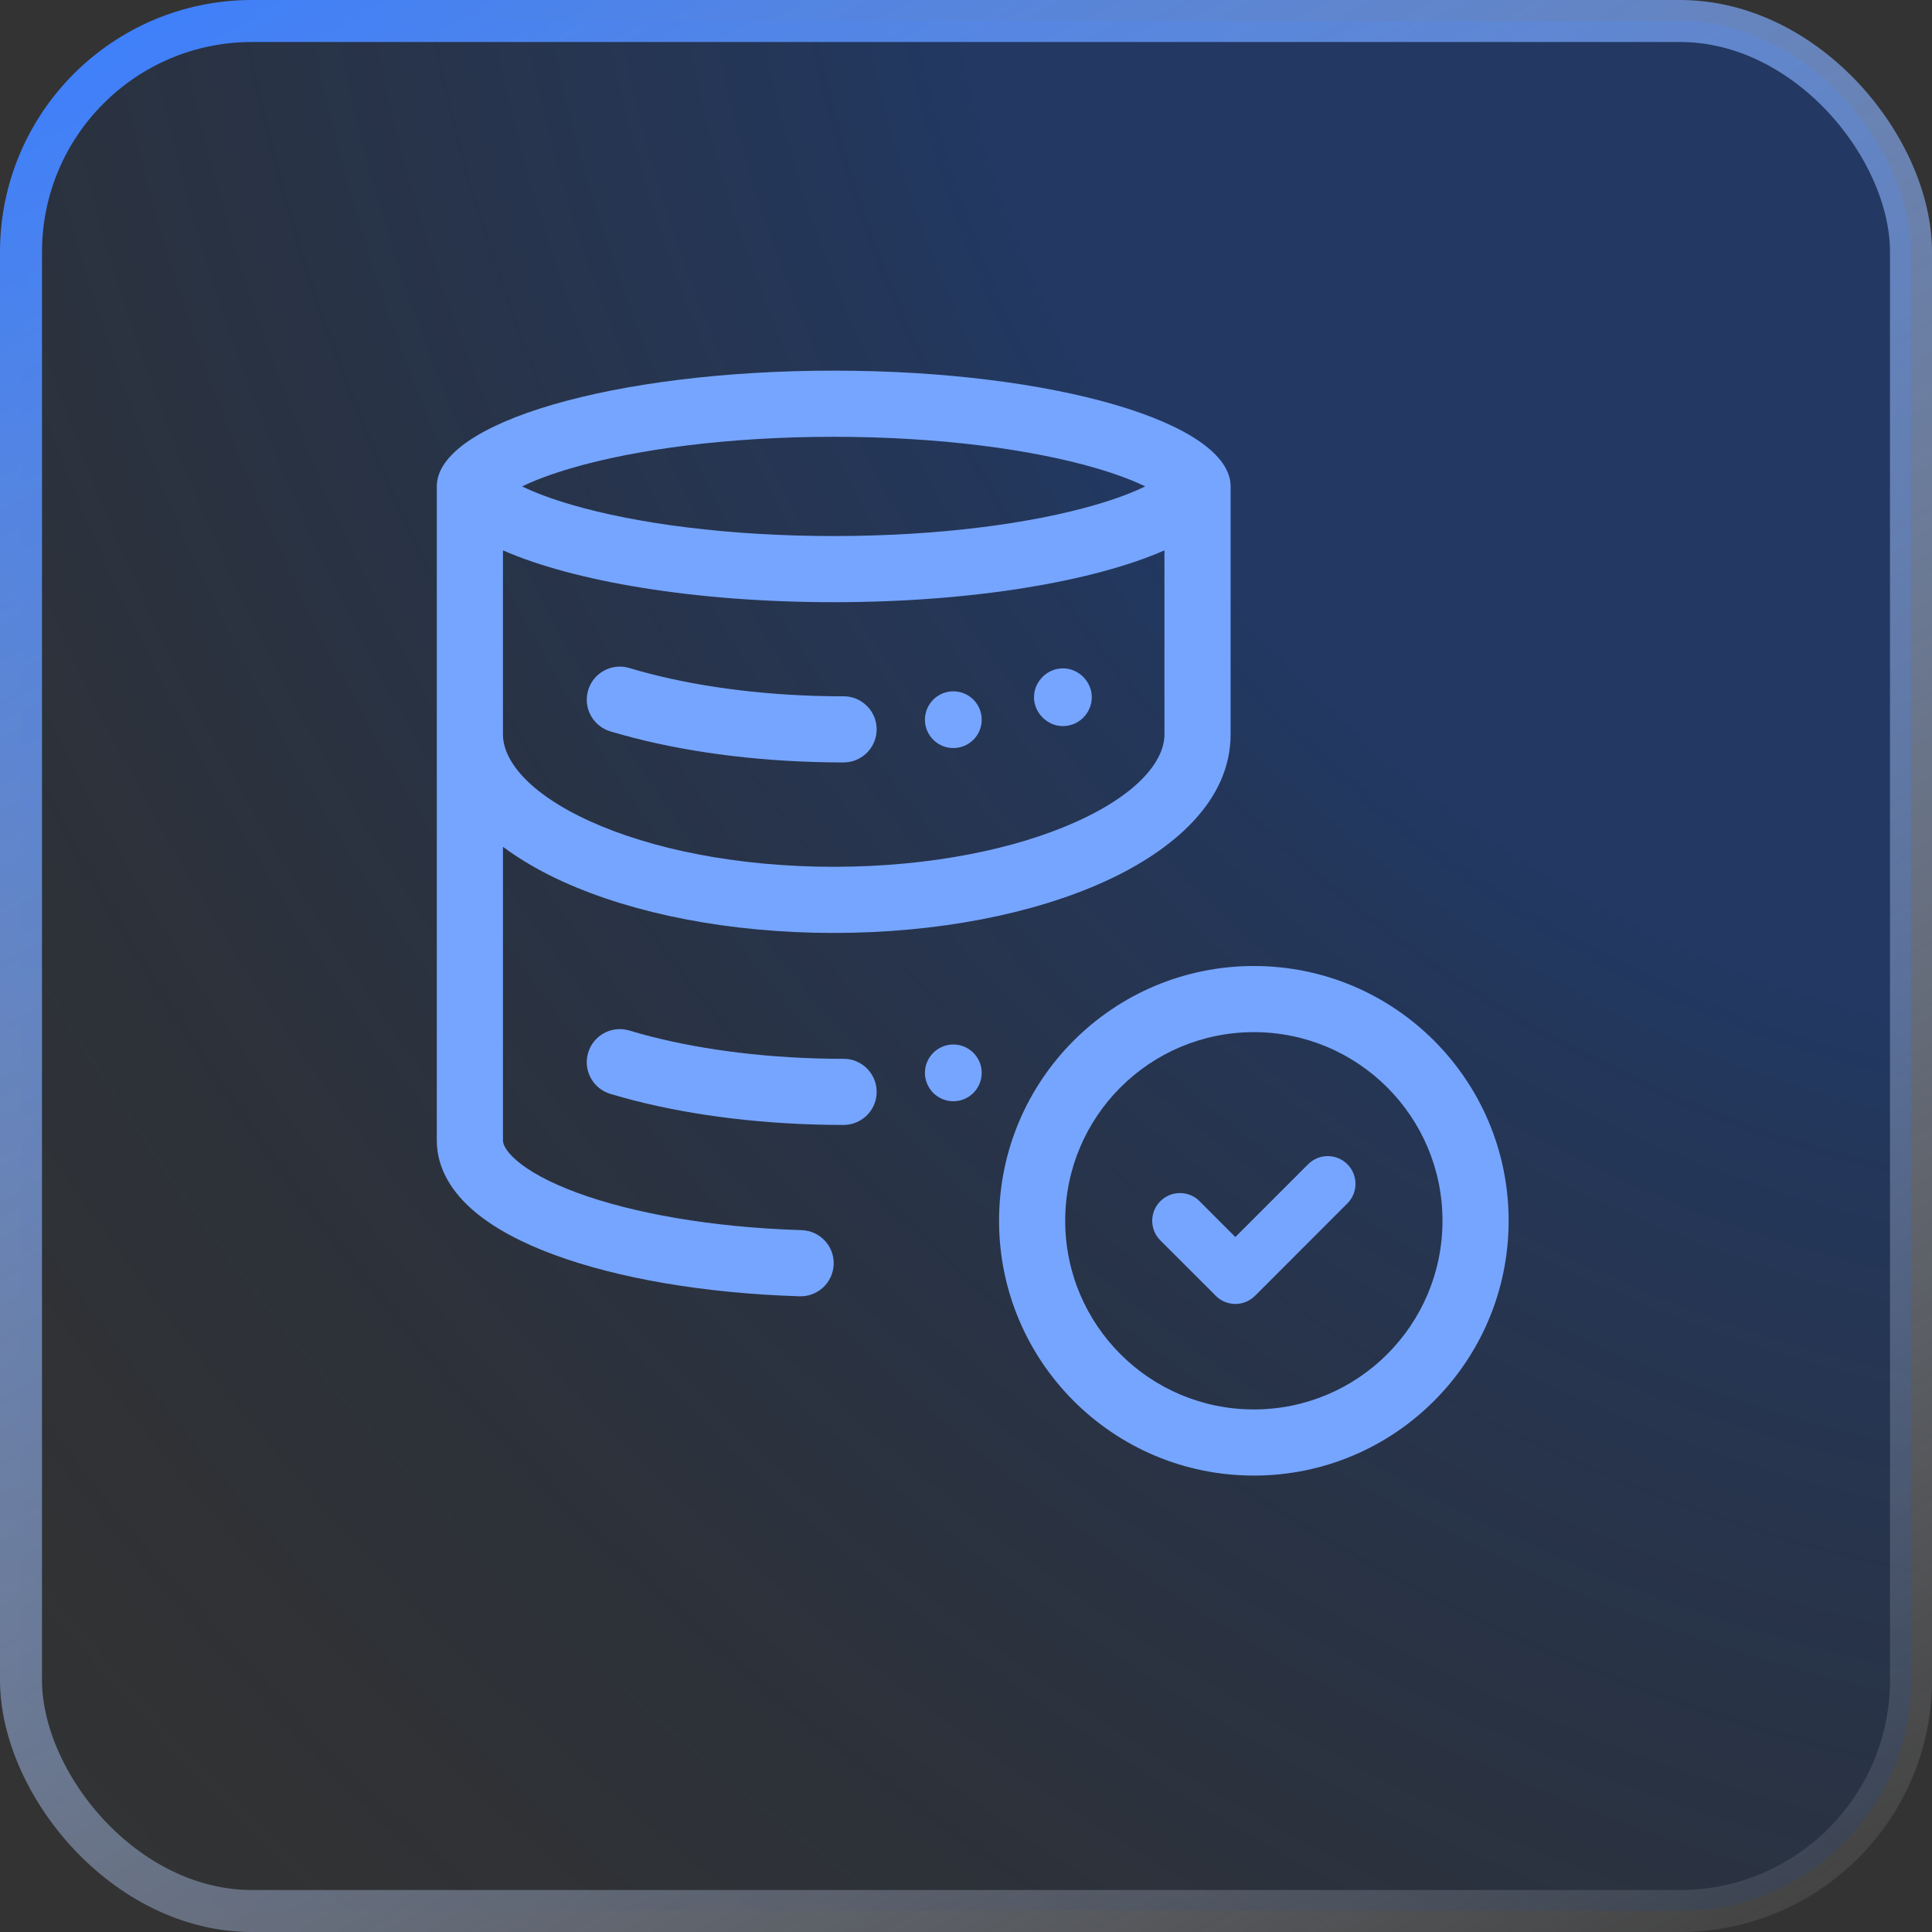
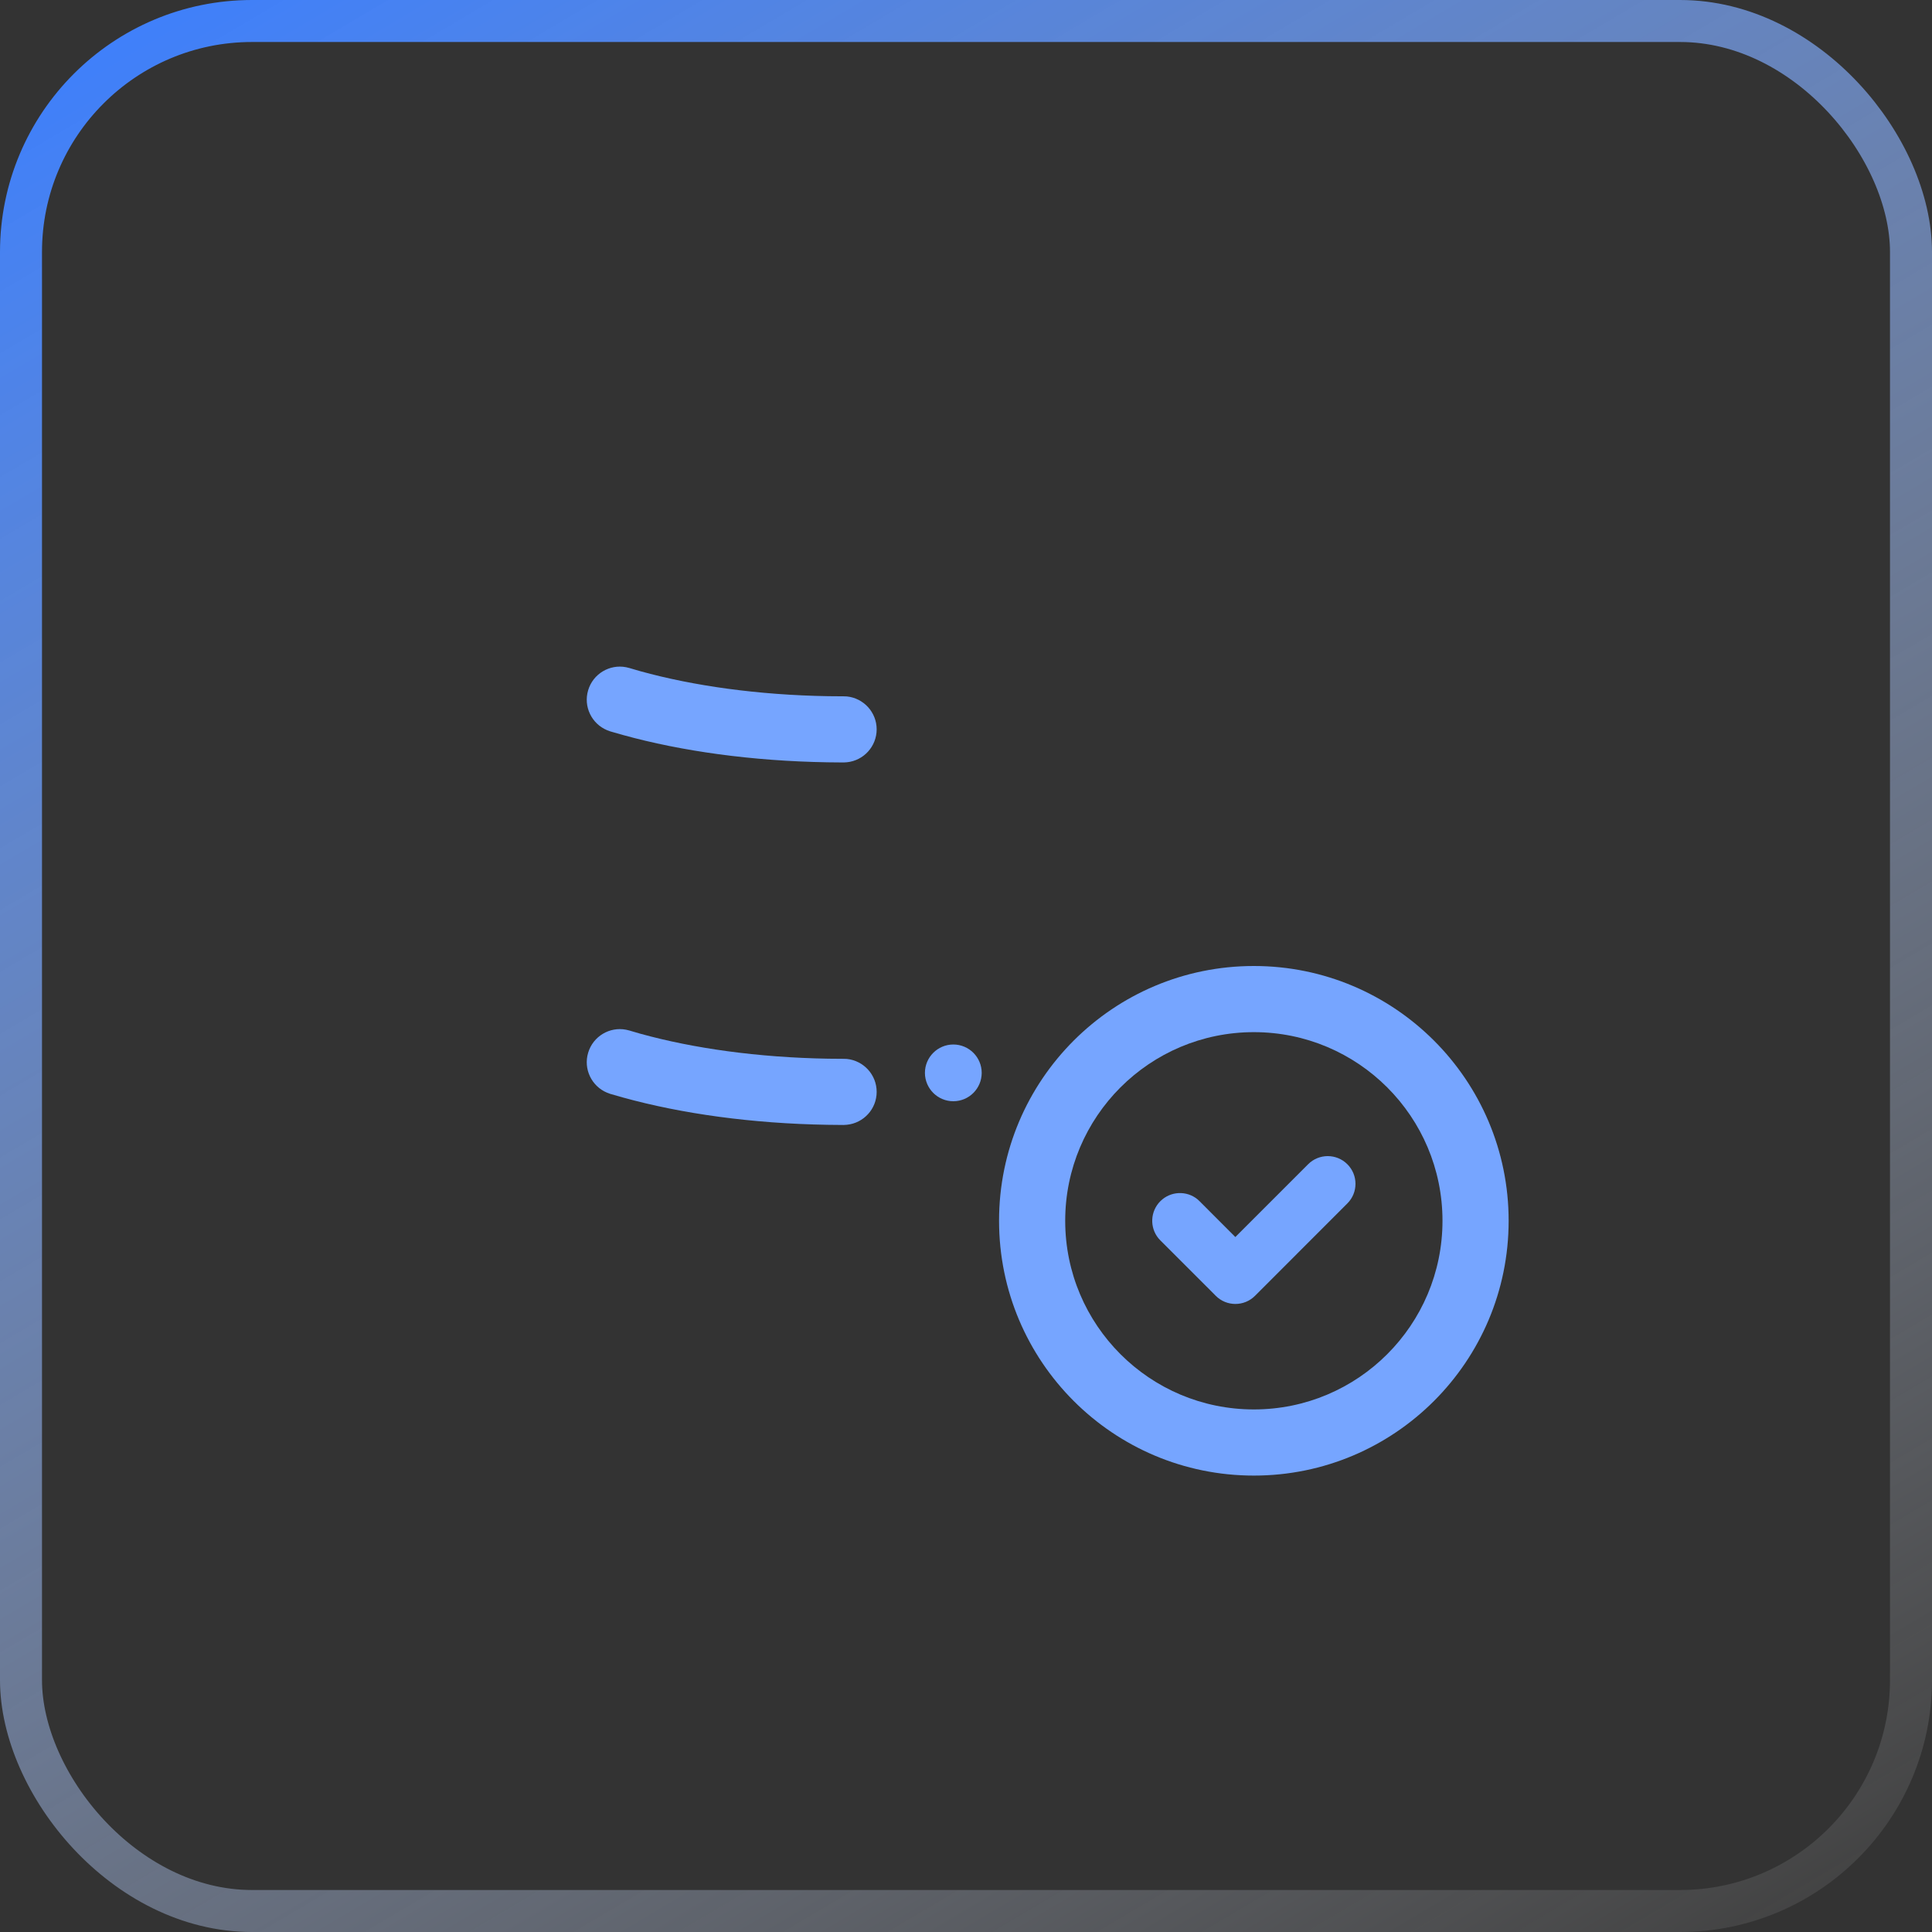
<svg xmlns="http://www.w3.org/2000/svg" width="46" height="46" viewBox="0 0 46 46" fill="none">
  <rect x="0" y="0" width="46" height="46" fill="#333333" stroke="none" />
-   <rect x="0.5" y="0.5" width="45" height="45" rx="5.5" fill="url(#paint0_radial_4453_1166)" fill-opacity="0.4" />
  <rect x="0.5" y="0.5" width="45" height="45" rx="5.5" stroke="url(#paint1_linear_4453_1166)" />
  <path d="M31.146 27.72C31.404 27.462 31.822 27.462 32.08 27.72C32.338 27.977 32.338 28.396 32.08 28.653L29.881 30.853C29.623 31.111 29.205 31.111 28.947 30.853C28.947 30.852 28.945 30.851 28.945 30.851L28.914 30.82C28.892 30.798 28.861 30.766 28.822 30.727L27.627 29.533L27.582 29.483C27.37 29.224 27.386 28.841 27.627 28.6C27.869 28.358 28.252 28.343 28.511 28.554L28.561 28.6L29.413 29.453L31.146 27.72Z" fill="#76A5FF" />
  <path fill-rule="evenodd" clip-rule="evenodd" d="M29.854 23C33.204 23 35.92 25.716 35.92 29.066C35.92 32.417 33.204 35.133 29.854 35.133C26.503 35.133 23.787 32.417 23.787 29.066C23.787 25.716 26.503 23 29.854 23ZM29.854 24.575C27.373 24.575 25.362 26.586 25.362 29.066C25.362 31.547 27.373 33.558 29.854 33.558C32.334 33.558 34.345 31.547 34.345 29.066C34.345 26.586 32.334 24.575 29.854 24.575Z" fill="#76A5FF" />
  <path d="M14.004 16.433C14.121 16.042 14.515 15.81 14.906 15.886L14.985 15.905L15.249 15.982C16.505 16.329 18.043 16.548 19.723 16.576L20.085 16.579L20.165 16.582C20.562 16.623 20.873 16.958 20.873 17.366C20.872 17.774 20.562 18.109 20.165 18.149L20.085 18.154L19.698 18.15C17.904 18.12 16.231 17.887 14.828 17.499L14.531 17.414L14.455 17.386C14.087 17.233 13.886 16.823 14.004 16.433Z" fill="#76A5FF" />
-   <path d="M22.698 16.46C23.071 16.46 23.374 16.763 23.374 17.136C23.374 17.508 23.071 17.811 22.698 17.811C22.326 17.811 22.022 17.508 22.022 17.136C22.023 16.763 22.326 16.46 22.698 16.46Z" fill="#76A5FF" />
-   <path d="M25.307 15.913C25.68 15.913 25.995 16.227 25.995 16.6C25.994 16.973 25.692 17.288 25.307 17.288C24.934 17.288 24.62 16.973 24.619 16.6C24.619 16.227 24.934 15.913 25.307 15.913Z" fill="#76A5FF" />
-   <path fill-rule="evenodd" clip-rule="evenodd" d="M19.85 8.825C25.069 8.825 29.3 10.059 29.3 11.581V17.488C29.3 19.074 27.922 20.253 26.301 20.989C24.61 21.758 22.328 22.213 19.85 22.213C17.372 22.213 15.09 21.758 13.398 20.989C12.888 20.757 12.402 20.48 11.975 20.162V27.152C11.975 27.216 12.009 27.382 12.308 27.637C12.604 27.89 13.081 28.155 13.742 28.399C15.057 28.884 16.937 29.224 19.086 29.289C19.521 29.303 19.863 29.665 19.85 30.1C19.836 30.535 19.473 30.877 19.039 30.864C16.773 30.794 14.715 30.437 13.197 29.877C12.441 29.598 11.776 29.253 11.286 28.835C10.799 28.42 10.4 27.855 10.4 27.152V11.581C10.4 10.059 14.631 8.825 19.85 8.825ZM27.725 13.104C26.032 13.847 23.137 14.338 19.85 14.338C16.563 14.338 13.668 13.847 11.975 13.104V17.488C11.975 18.076 12.536 18.866 14.05 19.555C15.494 20.211 17.544 20.638 19.85 20.638C22.156 20.638 24.206 20.211 25.649 19.555C27.164 18.866 27.725 18.076 27.725 17.488V13.104ZM19.85 10.4C17.346 10.4 15.14 10.698 13.609 11.145C13.111 11.29 12.721 11.441 12.431 11.581C12.721 11.722 13.111 11.873 13.609 12.018C15.14 12.465 17.346 12.763 19.85 12.763C22.353 12.763 24.56 12.465 26.091 12.018C26.588 11.873 26.978 11.722 27.268 11.581C26.978 11.441 26.588 11.29 26.091 11.145C24.56 10.698 22.353 10.4 19.85 10.4Z" fill="#76A5FF" />
  <path d="M14.004 25.064C14.121 24.673 14.515 24.441 14.906 24.517L14.985 24.536L15.249 24.613C16.505 24.96 18.043 25.179 19.723 25.207L20.085 25.21L20.165 25.213C20.562 25.254 20.873 25.589 20.873 25.997C20.873 26.405 20.562 26.74 20.165 26.78L20.085 26.785L19.698 26.781C17.904 26.751 16.231 26.518 14.828 26.13L14.531 26.045L14.455 26.017C14.087 25.864 13.886 25.454 14.004 25.064Z" fill="#76A5FF" />
  <path d="M22.698 24.869C23.071 24.869 23.374 25.172 23.374 25.545C23.373 25.918 23.071 26.22 22.698 26.22C22.326 26.22 22.023 25.918 22.022 25.545C22.022 25.172 22.326 24.869 22.698 24.869Z" fill="#76A5FF" />
  <defs>
    <radialGradient id="paint0_radial_4453_1166" cx="0" cy="0" r="1" gradientTransform="matrix(-45.87 46 -52.347 -57.102 46 0)" gradientUnits="userSpaceOnUse">
      <stop offset="0.323" stop-color="#0941AB" />
      <stop offset="1" stop-color="#0A1C36" stop-opacity="0" />
    </radialGradient>
    <linearGradient id="paint1_linear_4453_1166" x1="3.014" y1="2.70324e-07" x2="34.282" y2="52.885" gradientUnits="userSpaceOnUse">
      <stop stop-color="#3D7FFC" />
      <stop offset="1" stop-color="white" stop-opacity="0.05" />
    </linearGradient>
  </defs>
</svg>